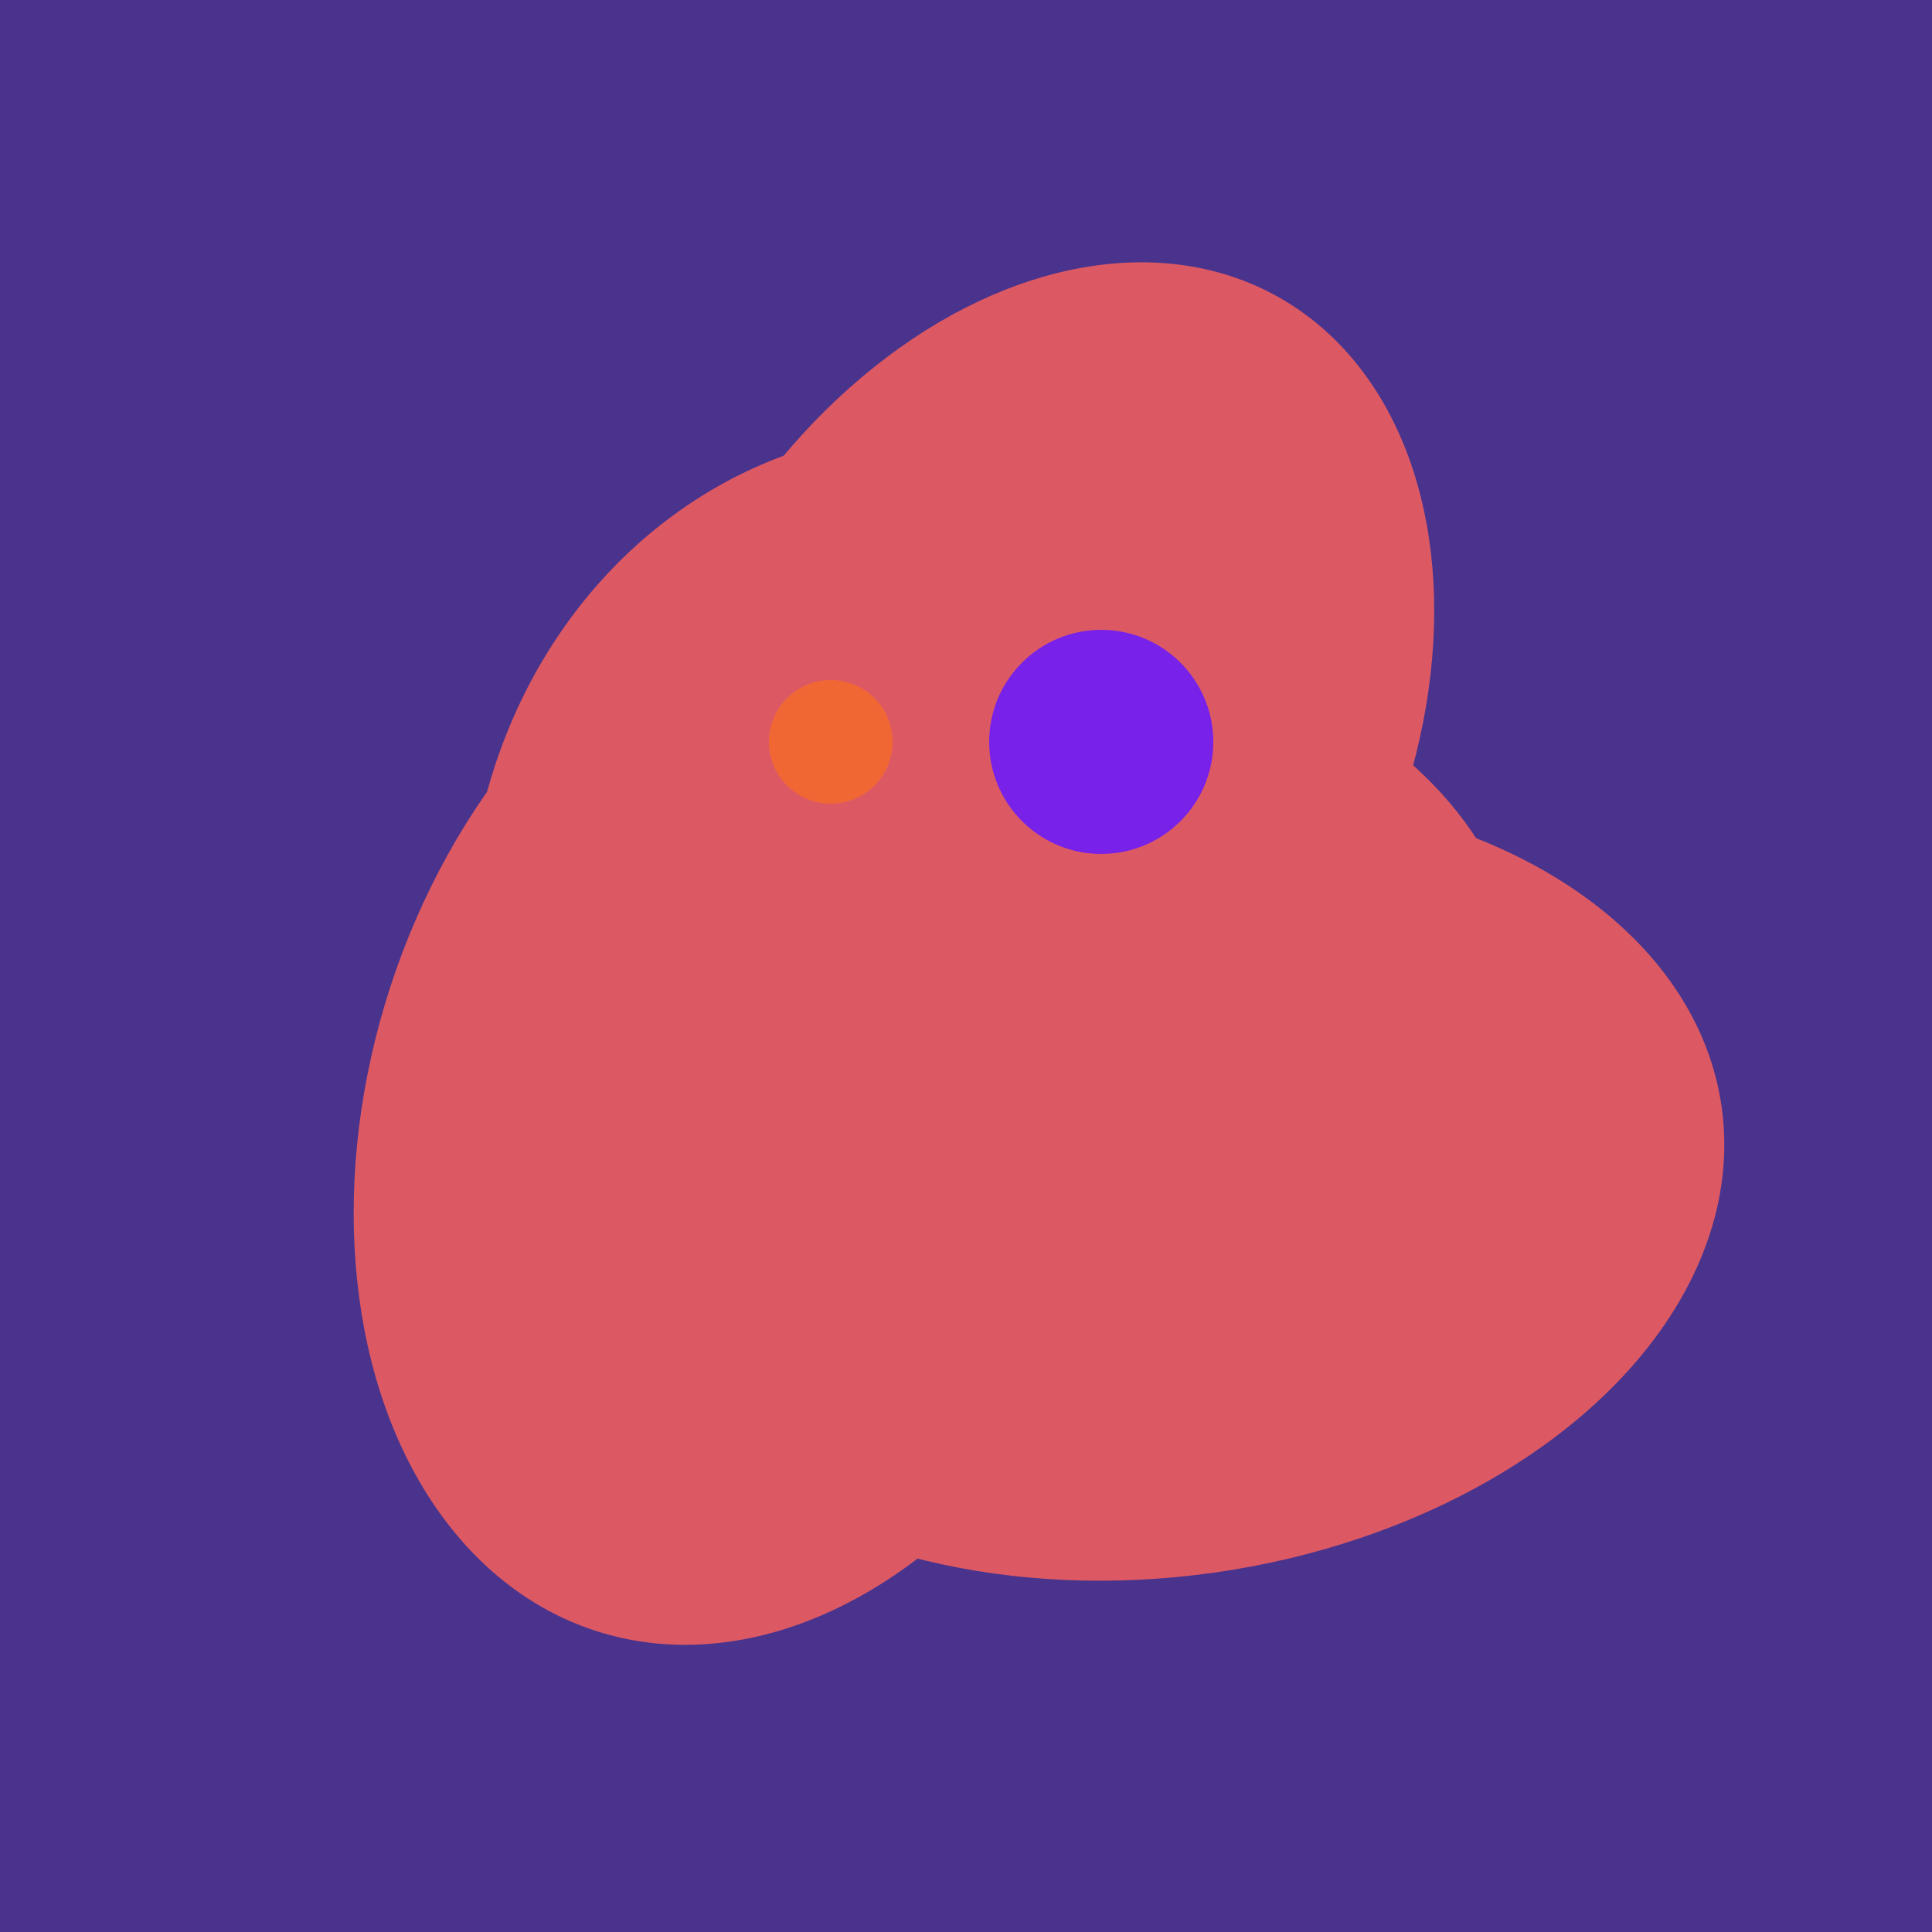
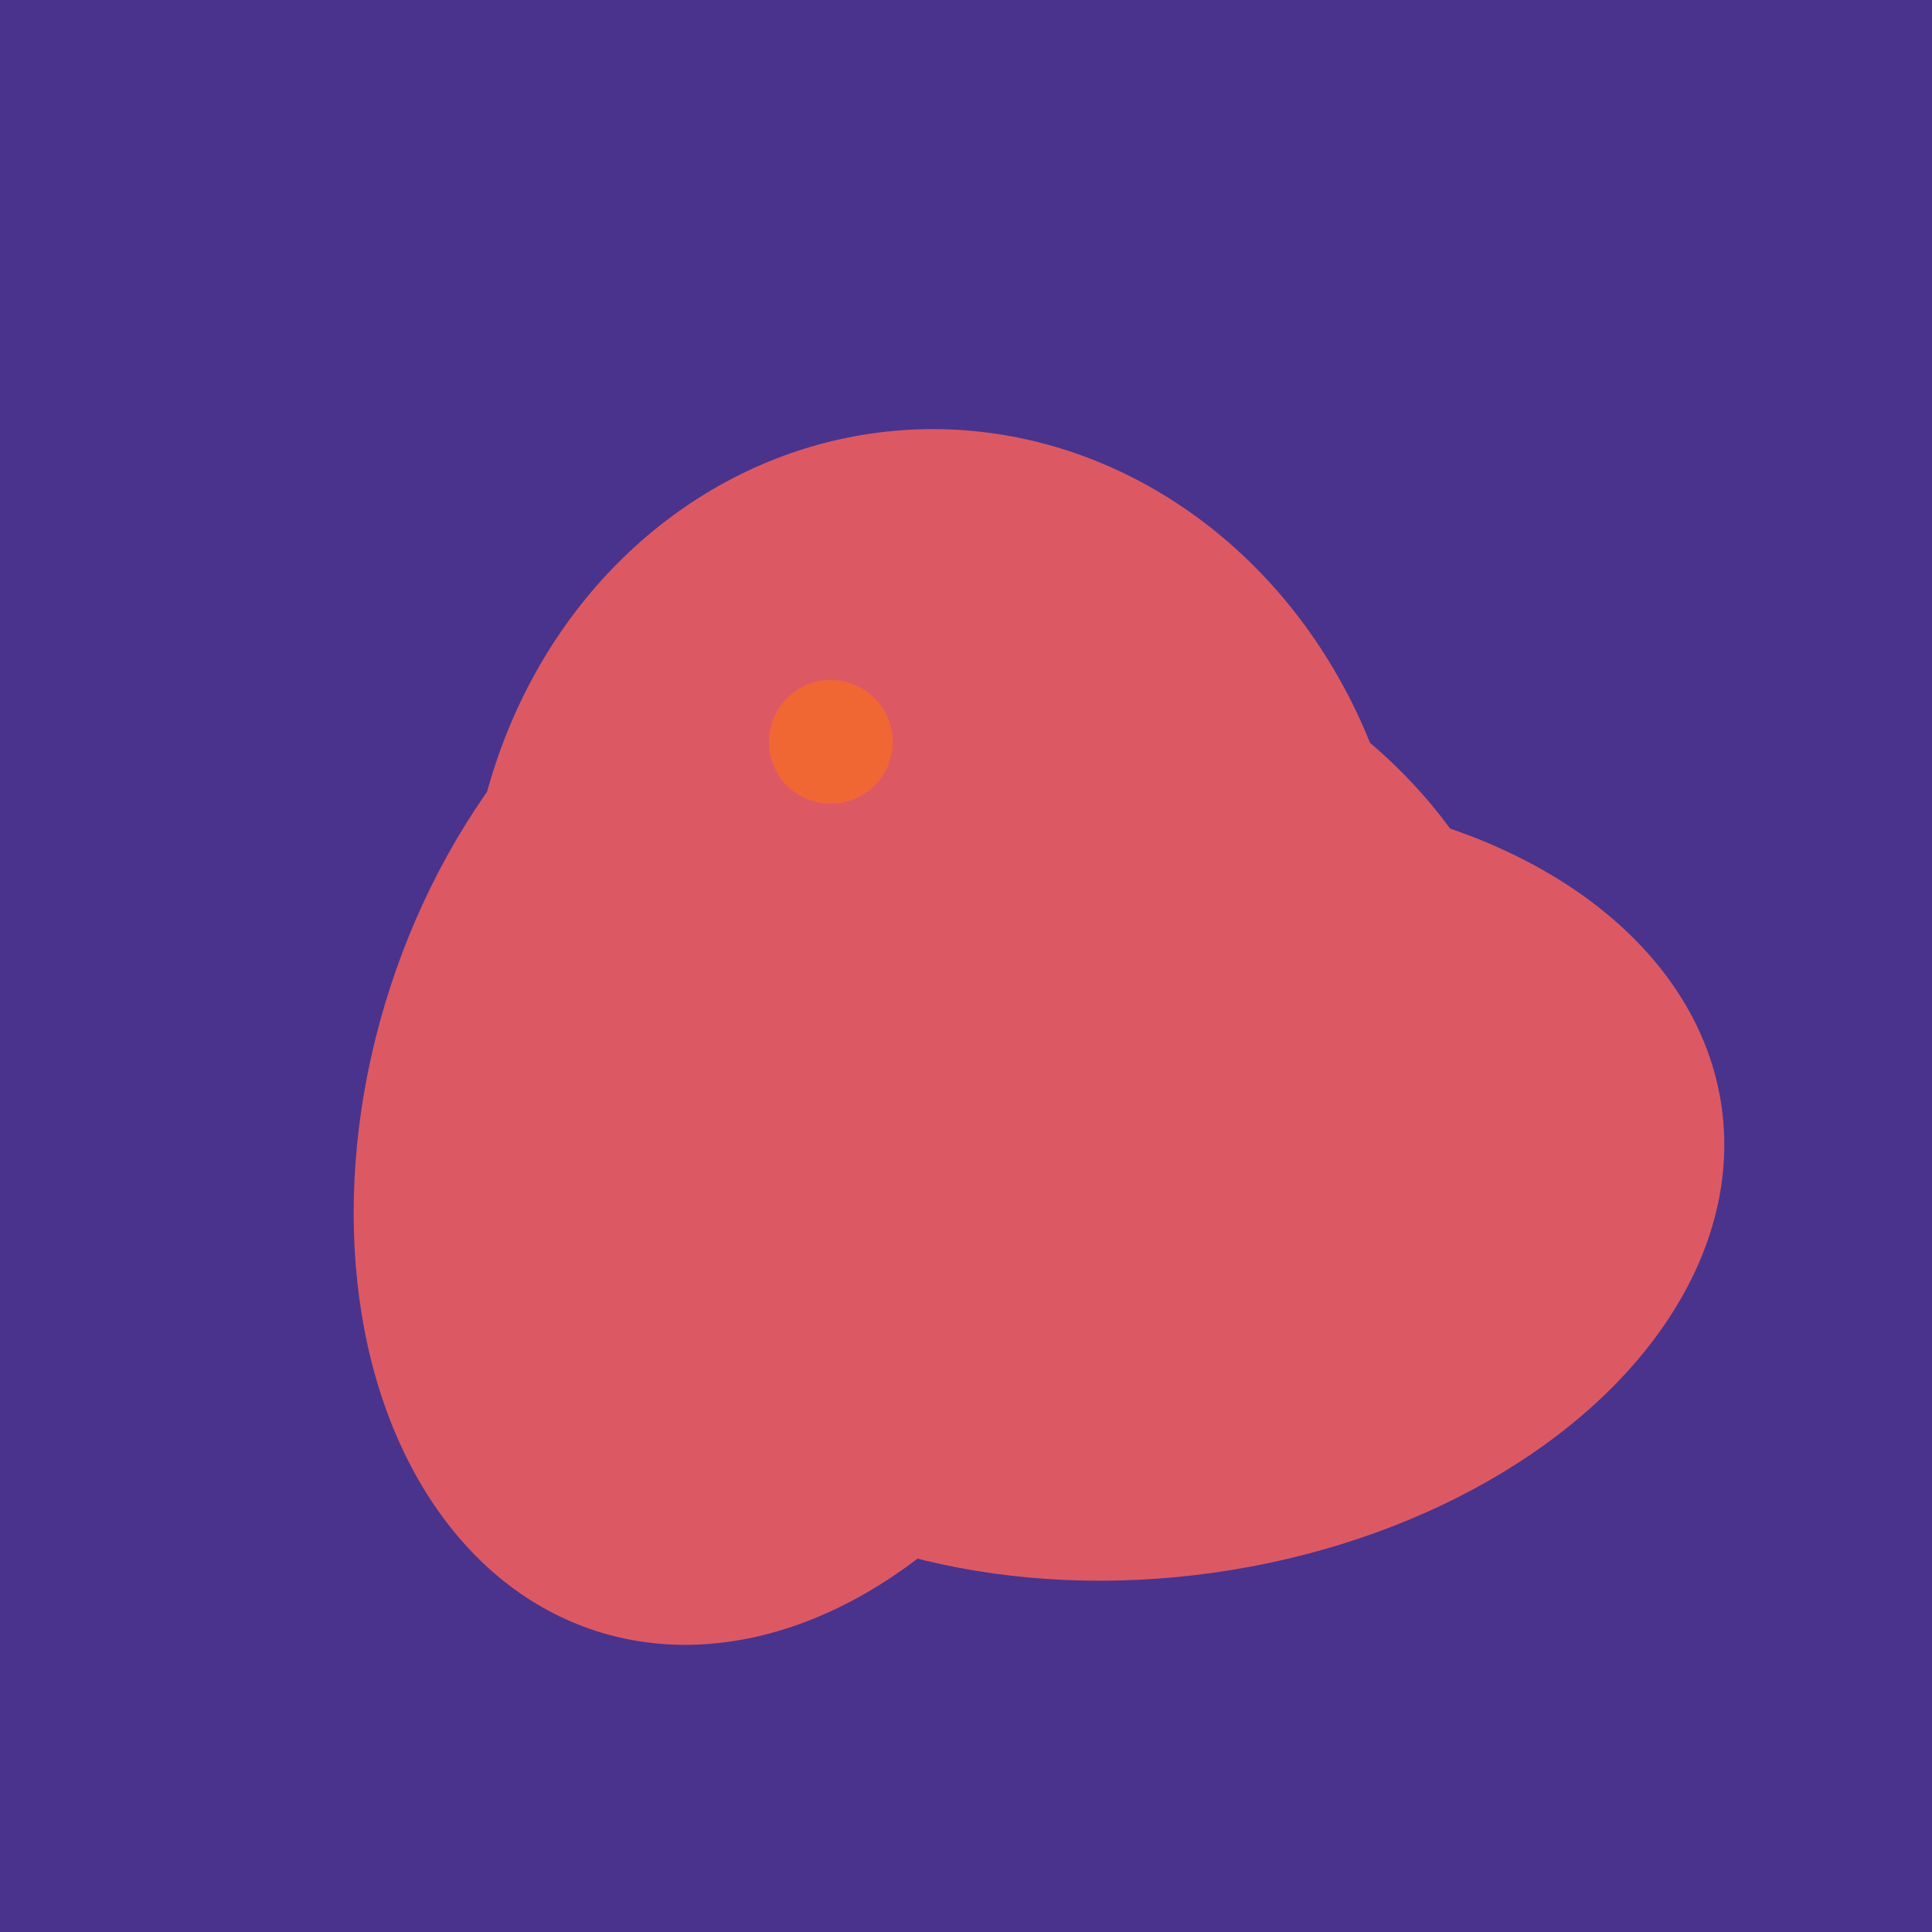
<svg xmlns="http://www.w3.org/2000/svg" width="500" height="500">
  <rect width="500" height="500" fill="#4a338c" />
  <ellipse cx="229" cy="293" rx="99" ry="129" transform="rotate(46, 229, 293)" fill="rgb(220,89,100)" />
  <ellipse cx="300" cy="307" rx="101" ry="147" transform="rotate(262, 300, 307)" fill="rgb(220,89,100)" />
  <ellipse cx="272" cy="281" rx="120" ry="128" transform="rotate(289, 272, 281)" fill="rgb(220,89,100)" />
  <ellipse cx="243" cy="245" rx="122" ry="134" transform="rotate(176, 243, 245)" fill="rgb(220,89,100)" />
-   <ellipse cx="266" cy="193" rx="133" ry="95" transform="rotate(119, 266, 193)" fill="rgb(220,89,100)" />
-   <ellipse cx="274" cy="244" rx="82" ry="120" transform="rotate(278, 274, 244)" fill="rgb(220,89,100)" />
  <ellipse cx="198" cy="287" rx="102" ry="142" transform="rotate(198, 198, 287)" fill="rgb(220,89,100)" />
  <circle cx="215" cy="192" r="16" fill="rgb(241,103,52)" />
-   <circle cx="285" cy="192" r="29" fill="rgb(120,33,233)" />
</svg>